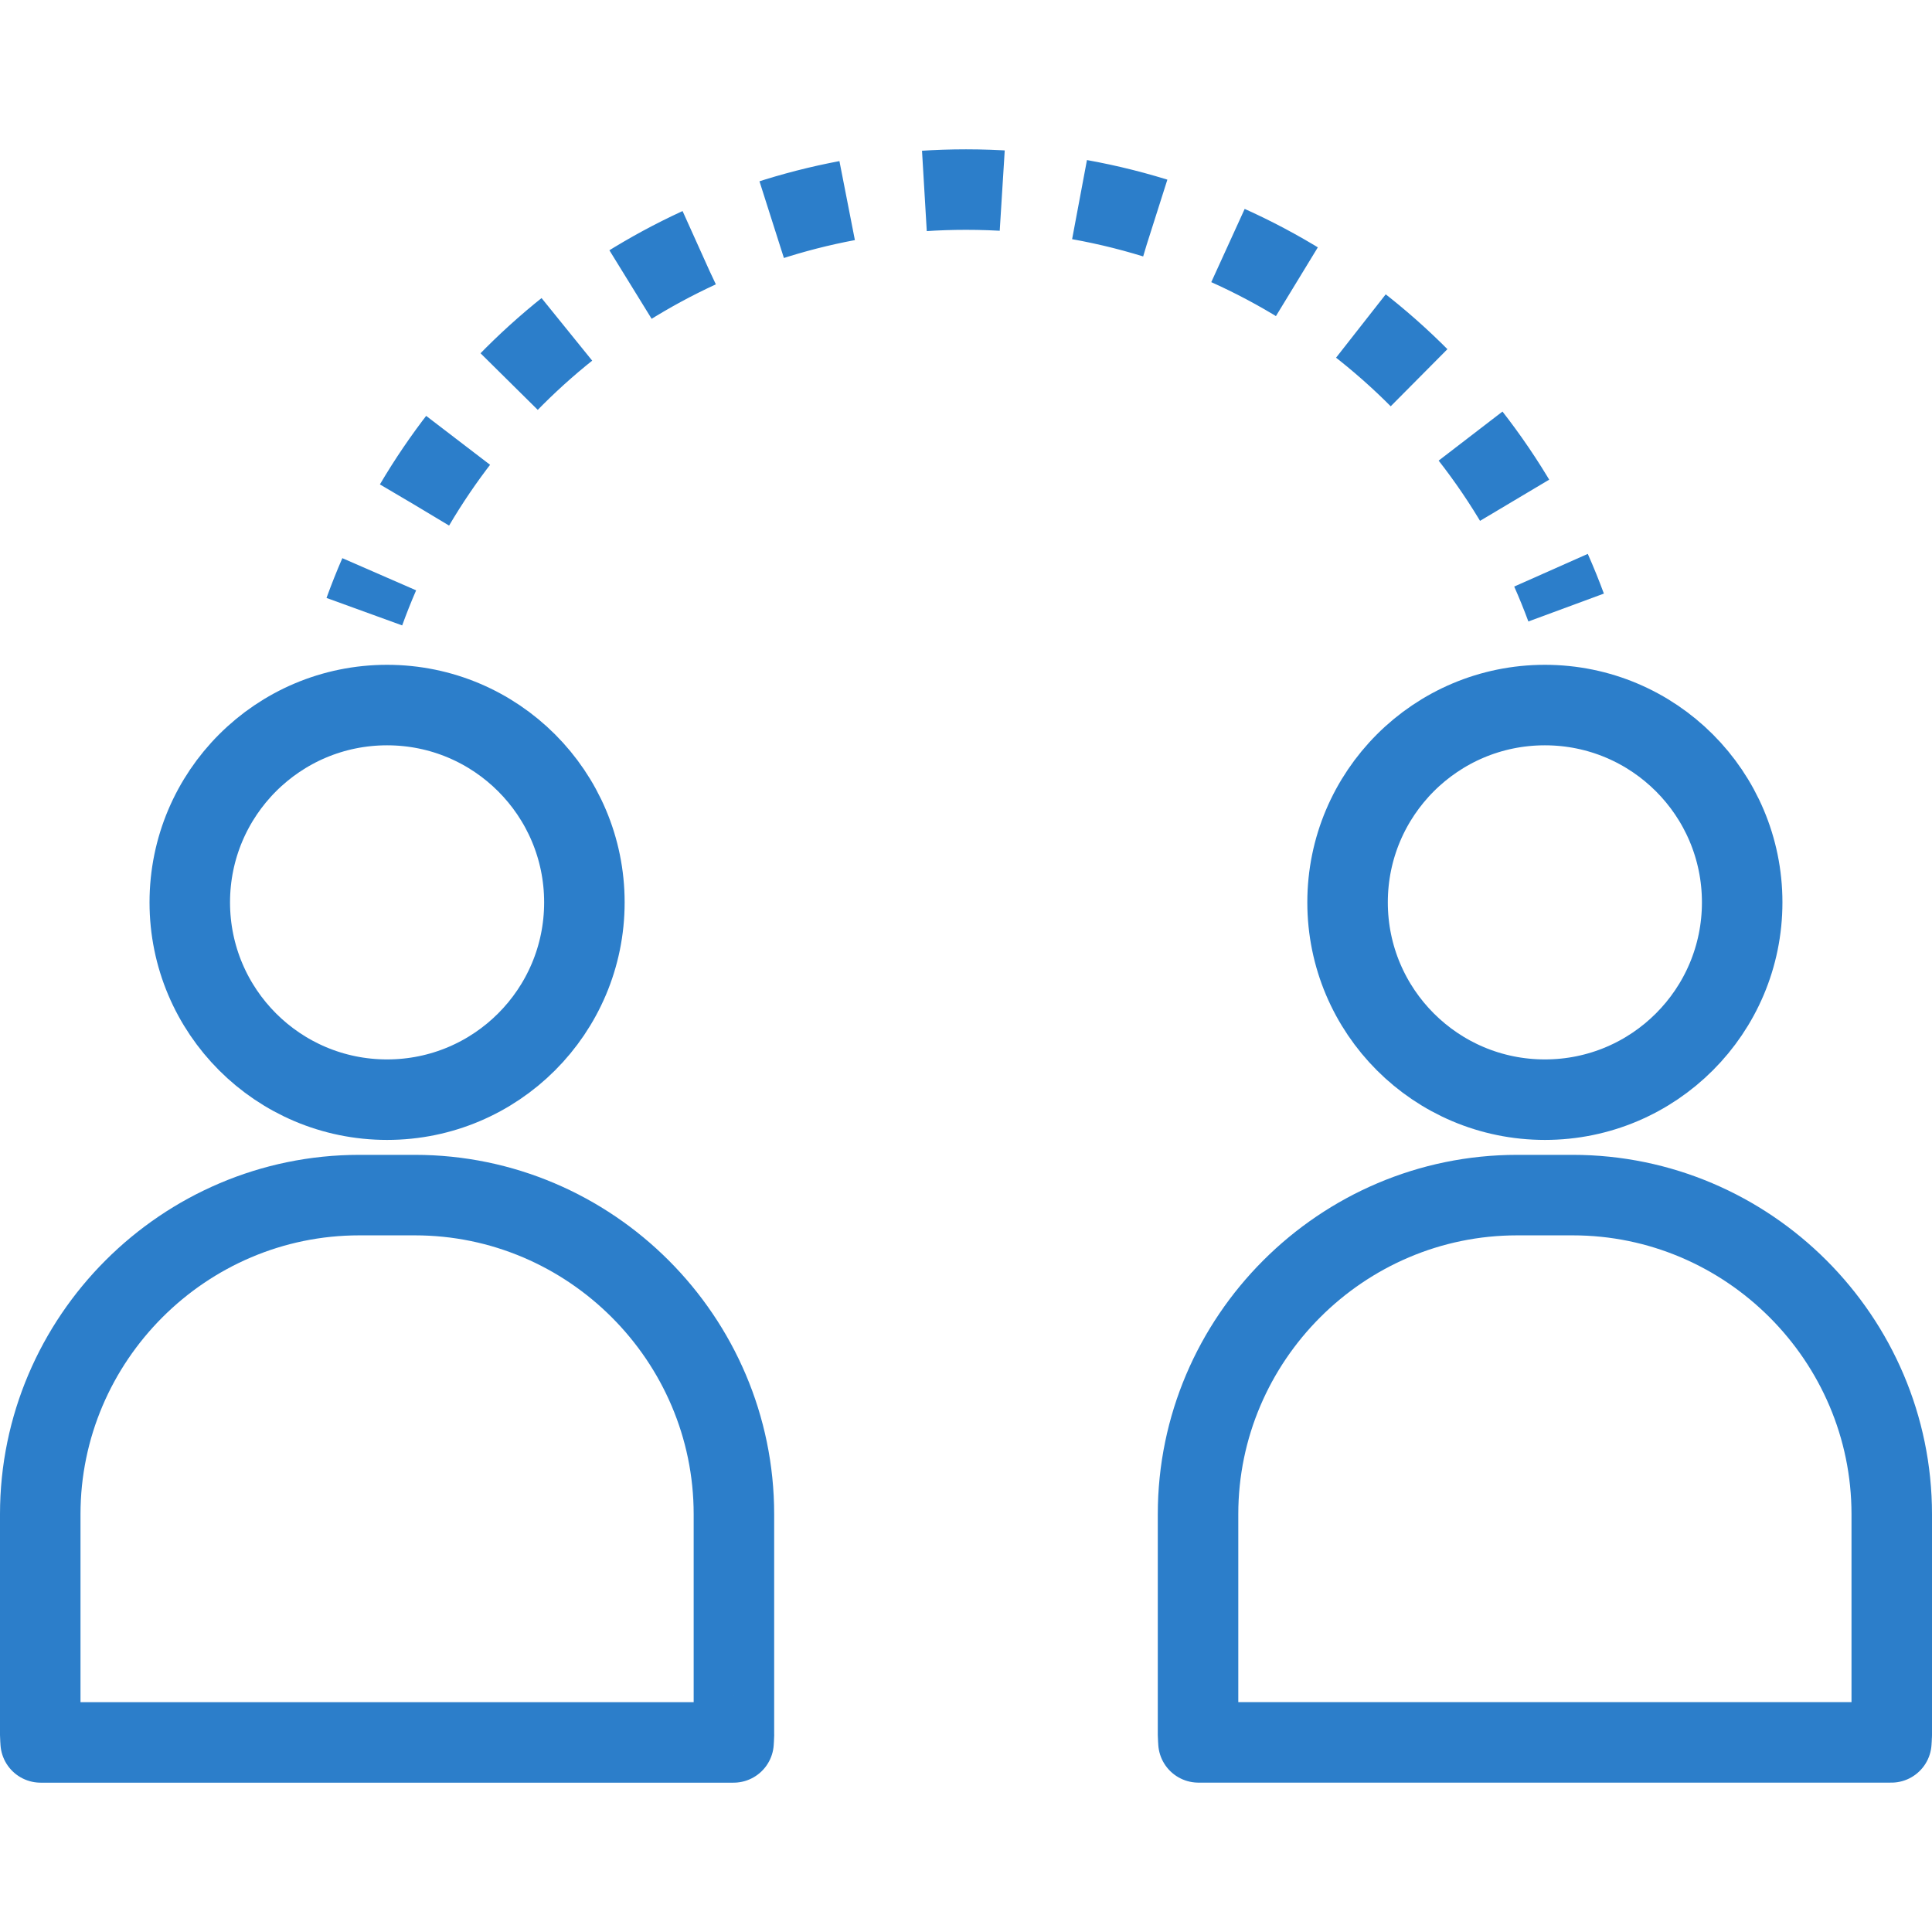
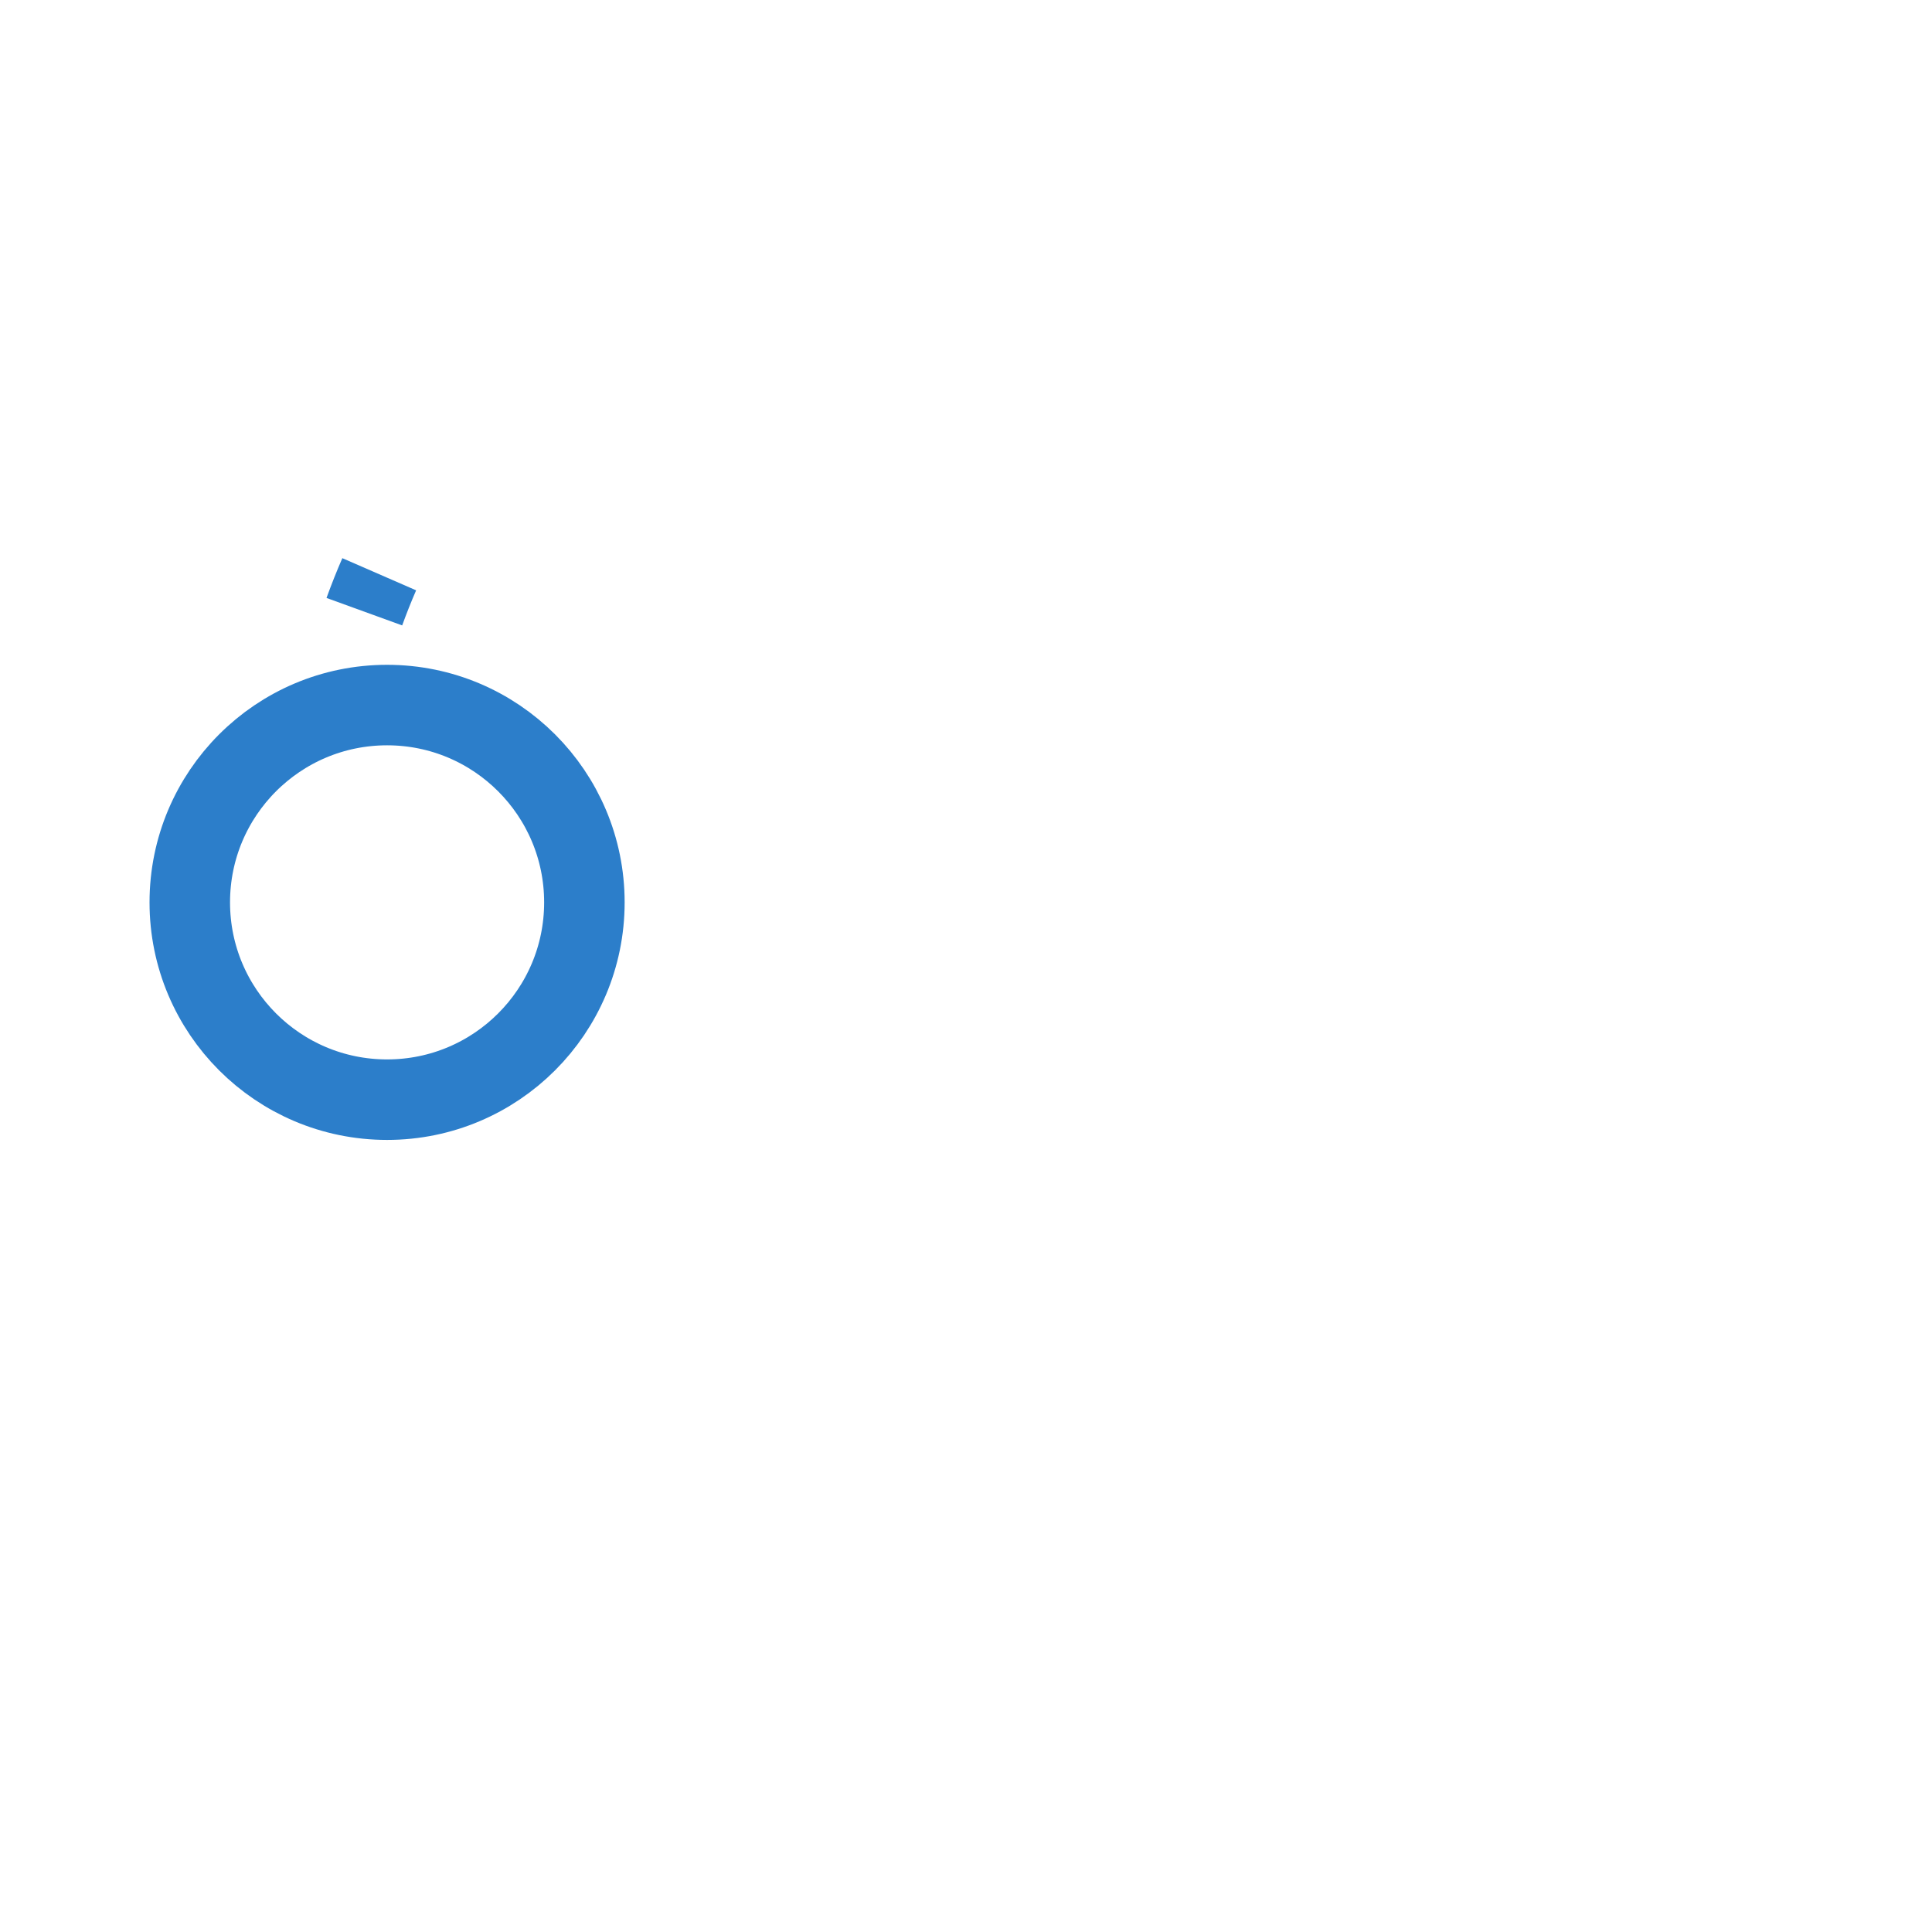
<svg xmlns="http://www.w3.org/2000/svg" width="48" height="48" fill="rgba(44,126,202,1)" viewBox="0 0 48 48">
-   <circle fill="none" stroke="rgba(44,126,202,1)" stroke-width="2" stroke-linecap="round" stroke-linejoin="round" stroke-miterlimit="10" cx="38.382" cy="22.419" r="4.902" />
  <circle fill="none" stroke="rgba(44,126,202,1)" stroke-width="2" stroke-linecap="round" stroke-linejoin="round" stroke-miterlimit="10" cx="9.617" cy="22.419" r="4.902" />
  <g fill="none" stroke="rgba(44,126,202,1)" stroke-width="2" stroke-linecap="round" stroke-linejoin="round" stroke-miterlimit="10">
-     <path d="M47 43.11v-5.49c0-4.36-3.566-7.928-7.927-7.928h-1.38c-4.36 0-7.928 3.566-7.928 7.927v5.49c0 .063.008.12.01.18H46.99c.002-.06.01-.117.01-.18zM18.234 43.11v-5.49c0-4.36-3.566-7.928-7.927-7.928h-1.38C4.567 29.692 1 33.26 1 37.62v5.49c0 .063.008.12.01.18h17.215c.002-.06.01-.117.01-.18z" />
-   </g>
+     </g>
  <g fill="none" stroke="rgba(44,126,202,1)" stroke-width="2" stroke-linejoin="round">
    <path d="M9.052 15.197c.114-.314.237-.625.37-.93" />
-     <path stroke-dasharray="1.935,1.935" d="M10.3 12.543C13.065 7.855 18.166 4.71 24 4.71c6.143 0 11.473 3.486 14.116 8.588" />
-     <path d="M38.534 14.167c.135.304.26.613.376.927" />
  </g>
</svg>